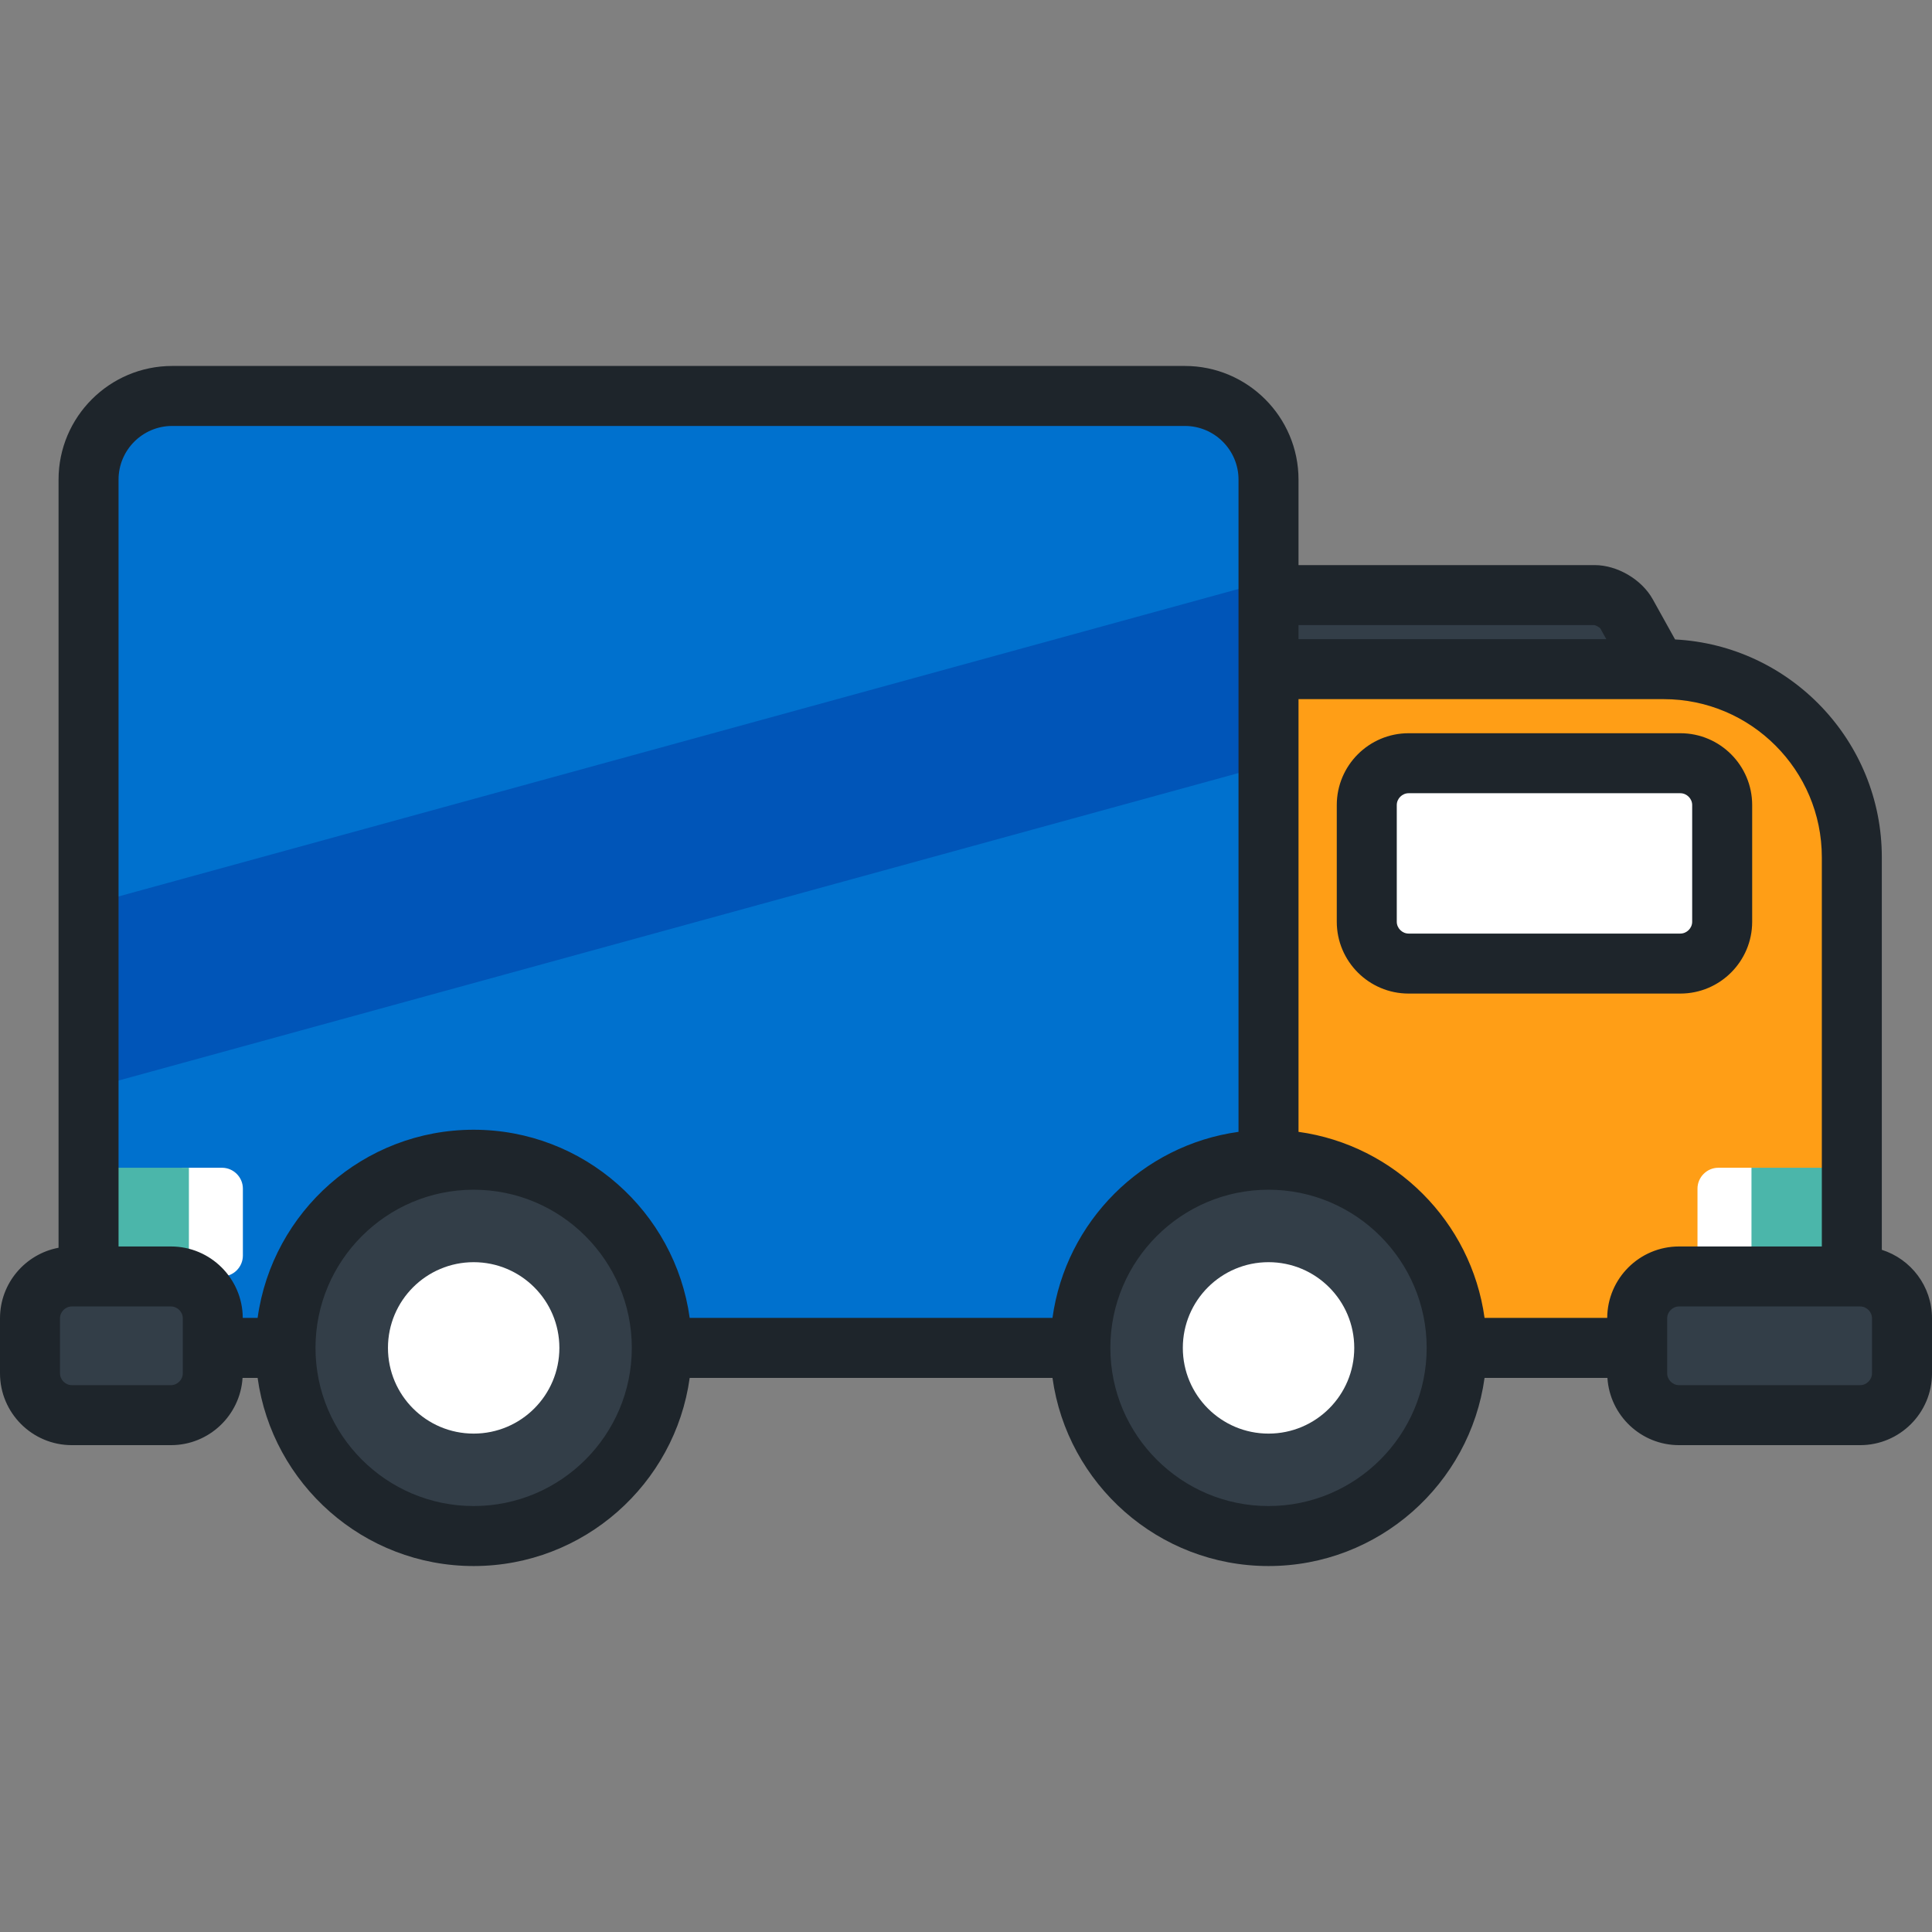
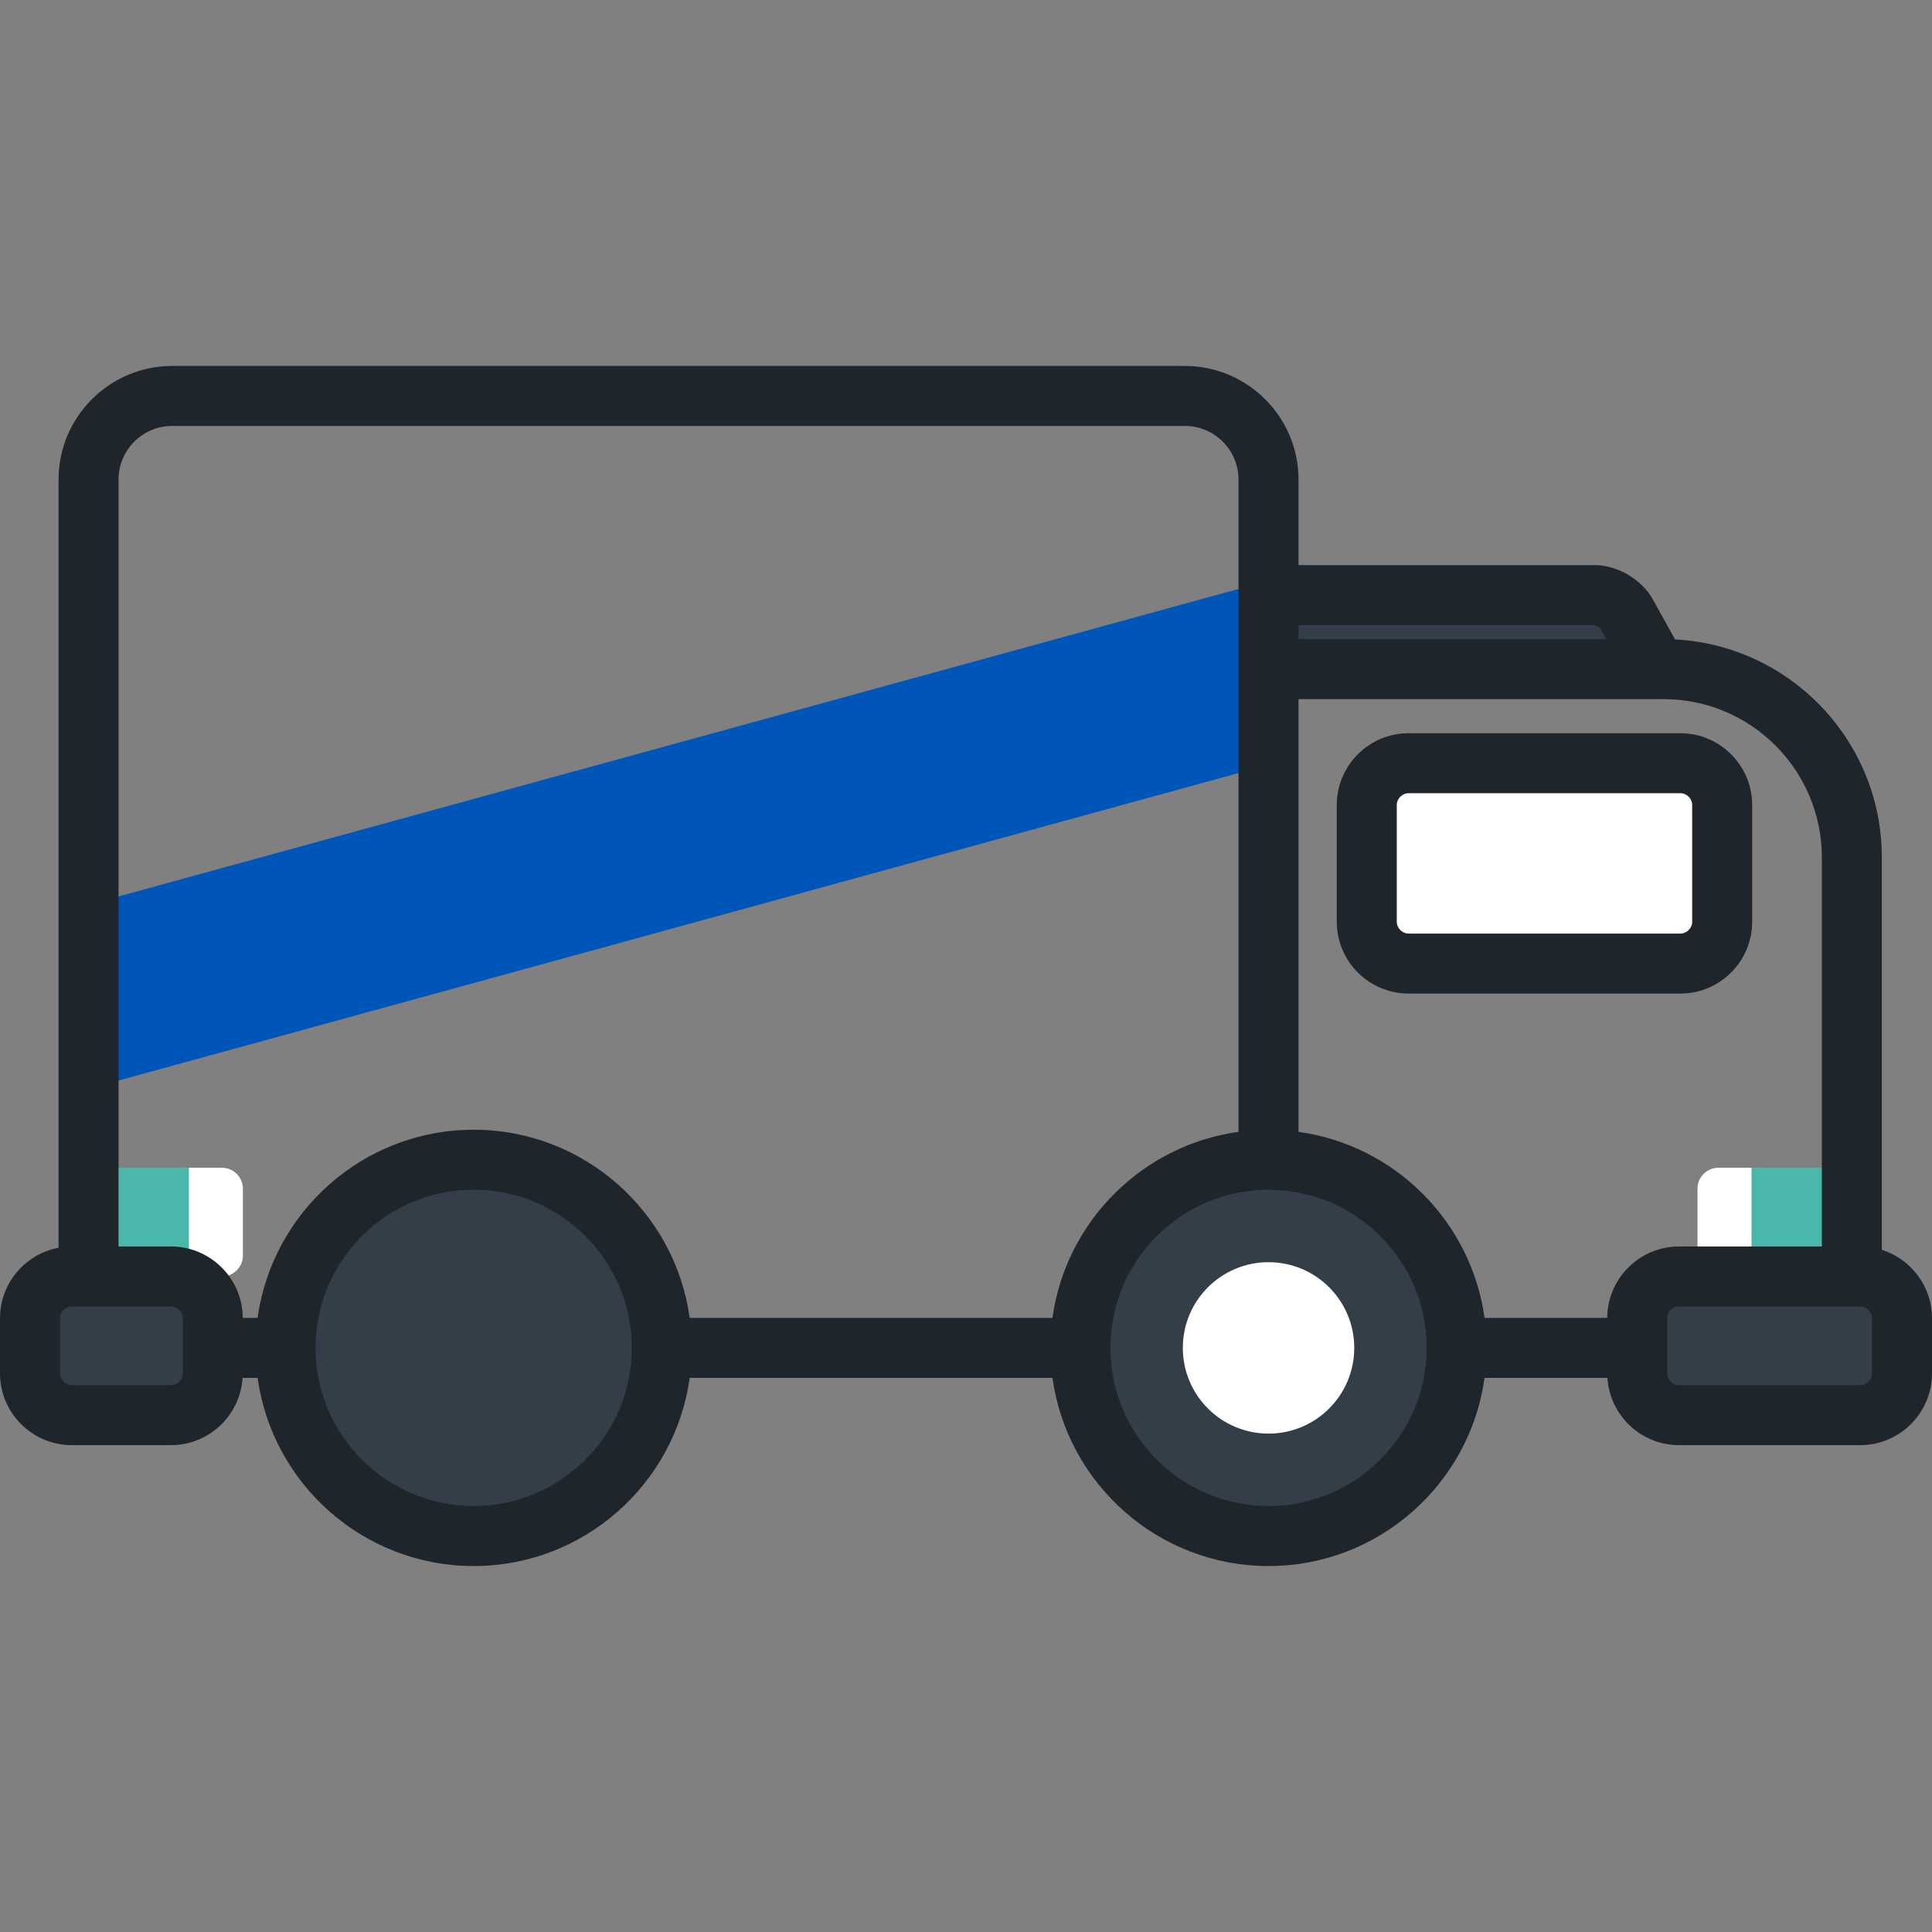
<svg xmlns="http://www.w3.org/2000/svg" version="1.1" id="Layer_1" viewBox="0 0 512 512" xml:space="preserve">
  <rect x="0" y="0" width="512" height="512" fill="#808080" stroke="none" />
  <path style="fill:#333E48;" d="M336.17,157.707h86.433c3.126,0,6.927,2.236,8.447,4.969l9.431,16.969H336.17V157.707z" />
-   <path style="fill:#FF9E16;" d="M336.17,177.331h104.721c27.426,0,49.862,22.439,49.862,49.863v130.009H336.17V177.331z" />
  <path style="fill:#333E48;" d="M504.051,363.948c0,6.093-4.986,11.08-11.082,11.08h-48.017c-6.094,0-11.079-4.987-11.079-11.08  v-14.589c0-6.095,4.986-11.081,11.079-11.081h48.017c6.096,0,11.082,4.987,11.082,11.081V363.948z" />
-   <path style="fill:#0071CE;" d="M336.17,357.204H23.467V127.093c0-12.188,9.972-22.161,22.161-22.161h268.382  c12.189,0,22.161,9.973,22.161,22.161L336.17,357.204L336.17,357.204z" />
  <circle style="fill:#333E48;" cx="125.527" cy="357.205" r="49.859" />
-   <circle style="fill:#FFFFFF;" cx="125.527" cy="357.205" r="22.714" />
  <circle style="fill:#333E48;" cx="336.166" cy="357.205" r="49.859" />
  <g>
    <circle style="fill:#FFFFFF;" cx="336.176" cy="357.205" r="22.715" />
    <path style="fill:#FFFFFF;" d="M456.394,244.275c0,6.095-4.985,11.08-11.079,11.08h-72.024c-6.096,0-11.081-4.986-11.081-11.08   v-30.932c0-6.096,4.986-11.08,11.081-11.08h72.024c6.095,0,11.079,4.986,11.079,11.08V244.275z" />
    <path style="fill:#FFFFFF;" d="M466.006,338.277h-10.616c-3.046,0-5.538-2.493-5.538-5.54v-17.729c0-3.047,2.492-5.541,5.538-5.541   h10.616V338.277z" />
  </g>
  <rect x="464.162" y="309.466" style="fill:#4BB6AA;" width="26.594" height="28.809" />
  <path style="fill:#FFFFFF;" d="M48.213,338.277h10.616c3.046,0,5.538-2.493,5.538-5.54v-17.729c0-3.047-2.492-5.541-5.538-5.541  H48.213V338.277z" />
  <rect x="23.467" y="309.466" style="fill:#4BB6AA;" width="26.594" height="28.809" />
  <path style="fill:#333E48;" d="M56.392,363.948c0,6.093-4.986,11.08-11.08,11.08H19.03c-6.092,0-11.08-4.987-11.08-11.08v-14.589  c0-6.095,4.987-11.081,11.08-11.081h26.282c6.094,0,11.08,4.987,11.08,11.081C56.392,349.359,56.392,363.948,56.392,363.948z" />
  <polygon style="fill:#0055B8;" points="336.17,153.895 23.467,239.749 23.467,288.536 336.17,202.682 " />
  <path style="fill:#1E252B;" d="M464.344,244.275v-30.932c0-10.493-8.537-19.03-19.029-19.03h-72.024  c-10.493,0-19.031,8.537-19.031,19.03v30.932c0,10.493,8.538,19.03,19.031,19.03h72.024  C455.807,263.305,464.344,254.768,464.344,244.275z M370.159,244.275v-30.932c0-1.697,1.434-3.131,3.132-3.131h72.024  c1.697,0,3.13,1.434,3.13,3.131v30.932c0,1.697-1.434,3.131-3.13,3.131h-72.024C371.593,247.406,370.159,245.972,370.159,244.275z   M498.702,331.214v-104.02c0-30.864-24.311-56.155-54.789-57.733l-5.918-10.648c-2.917-5.248-9.391-9.056-15.393-9.056h-78.483  v-22.663c0-16.603-13.508-30.11-30.11-30.11H45.628c-16.604,0-30.11,13.508-30.11,30.11v203.573C6.698,332.321,0,340.066,0,349.359  v14.589c0,10.493,8.537,19.03,19.03,19.03h26.282c10.086,0,18.342-7.893,18.968-17.825h3.991  c3.887,28.128,28.072,49.863,57.253,49.863c29.18,0,53.364-21.735,57.252-49.863h96.143c3.887,28.128,28.072,49.863,57.253,49.863  c29.181,0,53.366-21.735,57.253-49.863h32.56c0.626,9.931,8.882,17.825,18.968,17.825h48.017c10.493,0,19.031-8.537,19.031-19.03  v-14.589C512,340.863,506.403,333.653,498.702,331.214z M344.12,165.655l78.39-0.003c0.45,0.058,1.37,0.6,1.591,0.885l1.58,2.845  H344.12V165.655z M48.443,363.948c0,1.697-1.434,3.131-3.131,3.131H19.03c-1.697,0-3.131-1.434-3.131-3.131v-14.589  c0-1.698,1.434-3.132,3.131-3.132h26.282c1.697,0,3.131,1.434,3.131,3.132V363.948z M125.524,399.117  c-23.112,0-41.914-18.802-41.914-41.914s18.802-41.914,41.914-41.914c23.111,0,41.913,18.802,41.913,41.914  S148.634,399.117,125.524,399.117z M182.775,349.254c-3.887-28.128-28.072-49.863-57.252-49.863s-53.365,21.735-57.253,49.863  h-3.934c-0.057-10.446-8.567-18.926-19.025-18.926H31.416V127.093c0-7.836,6.375-14.211,14.211-14.211h268.382  c7.836,0,14.211,6.375,14.211,14.211v172.858c-25.527,3.527-45.776,23.776-49.303,49.303H182.775z M336.17,399.117  c-23.112,0-41.914-18.802-41.914-41.914s18.802-41.914,41.914-41.914s41.914,18.802,41.914,41.914S359.282,399.117,336.17,399.117z   M425.929,349.254h-32.506c-3.527-25.527-23.776-45.776-49.303-49.303v-114.67h96.771c23.111,0,41.913,18.802,41.913,41.914v103.134  h-37.851C434.495,330.327,425.985,338.809,425.929,349.254z M496.101,363.948c0,1.697-1.435,3.131-3.132,3.131h-48.017  c-1.697,0-3.13-1.434-3.13-3.131v-14.589c0-1.698,1.434-3.132,3.13-3.132h48.017c1.698,0,3.132,1.434,3.132,3.132V363.948z" />
</svg>